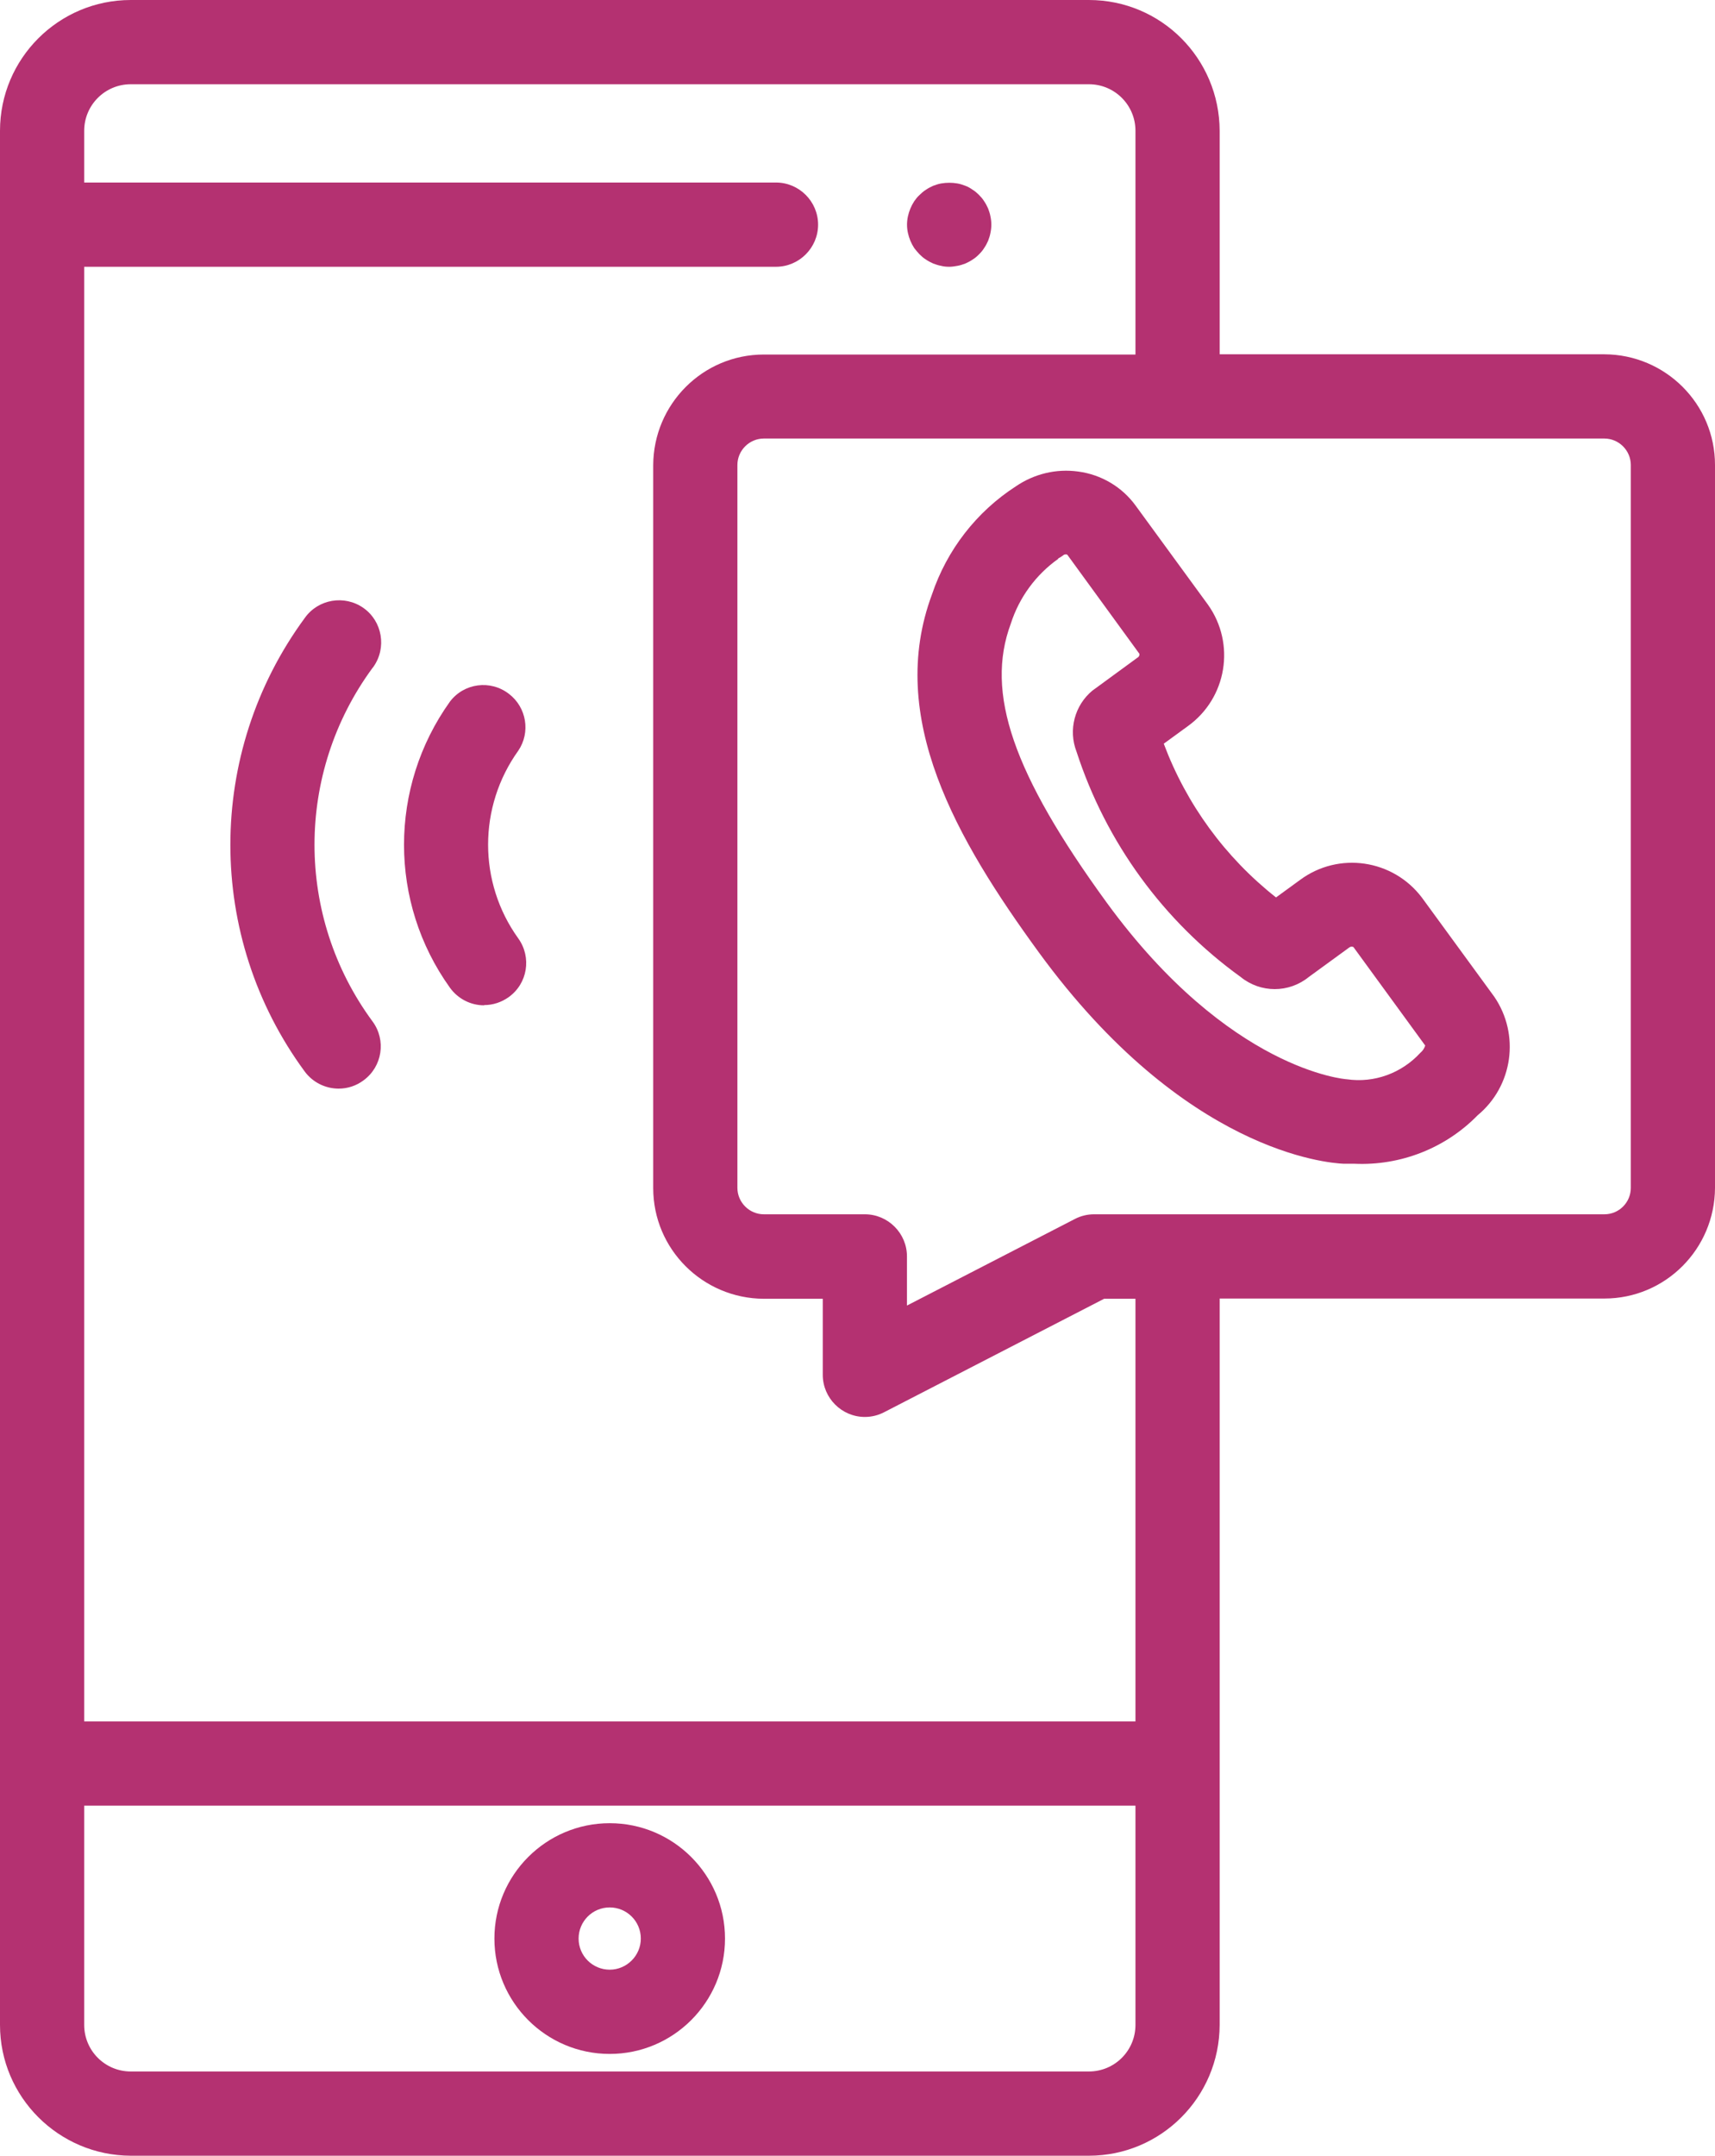
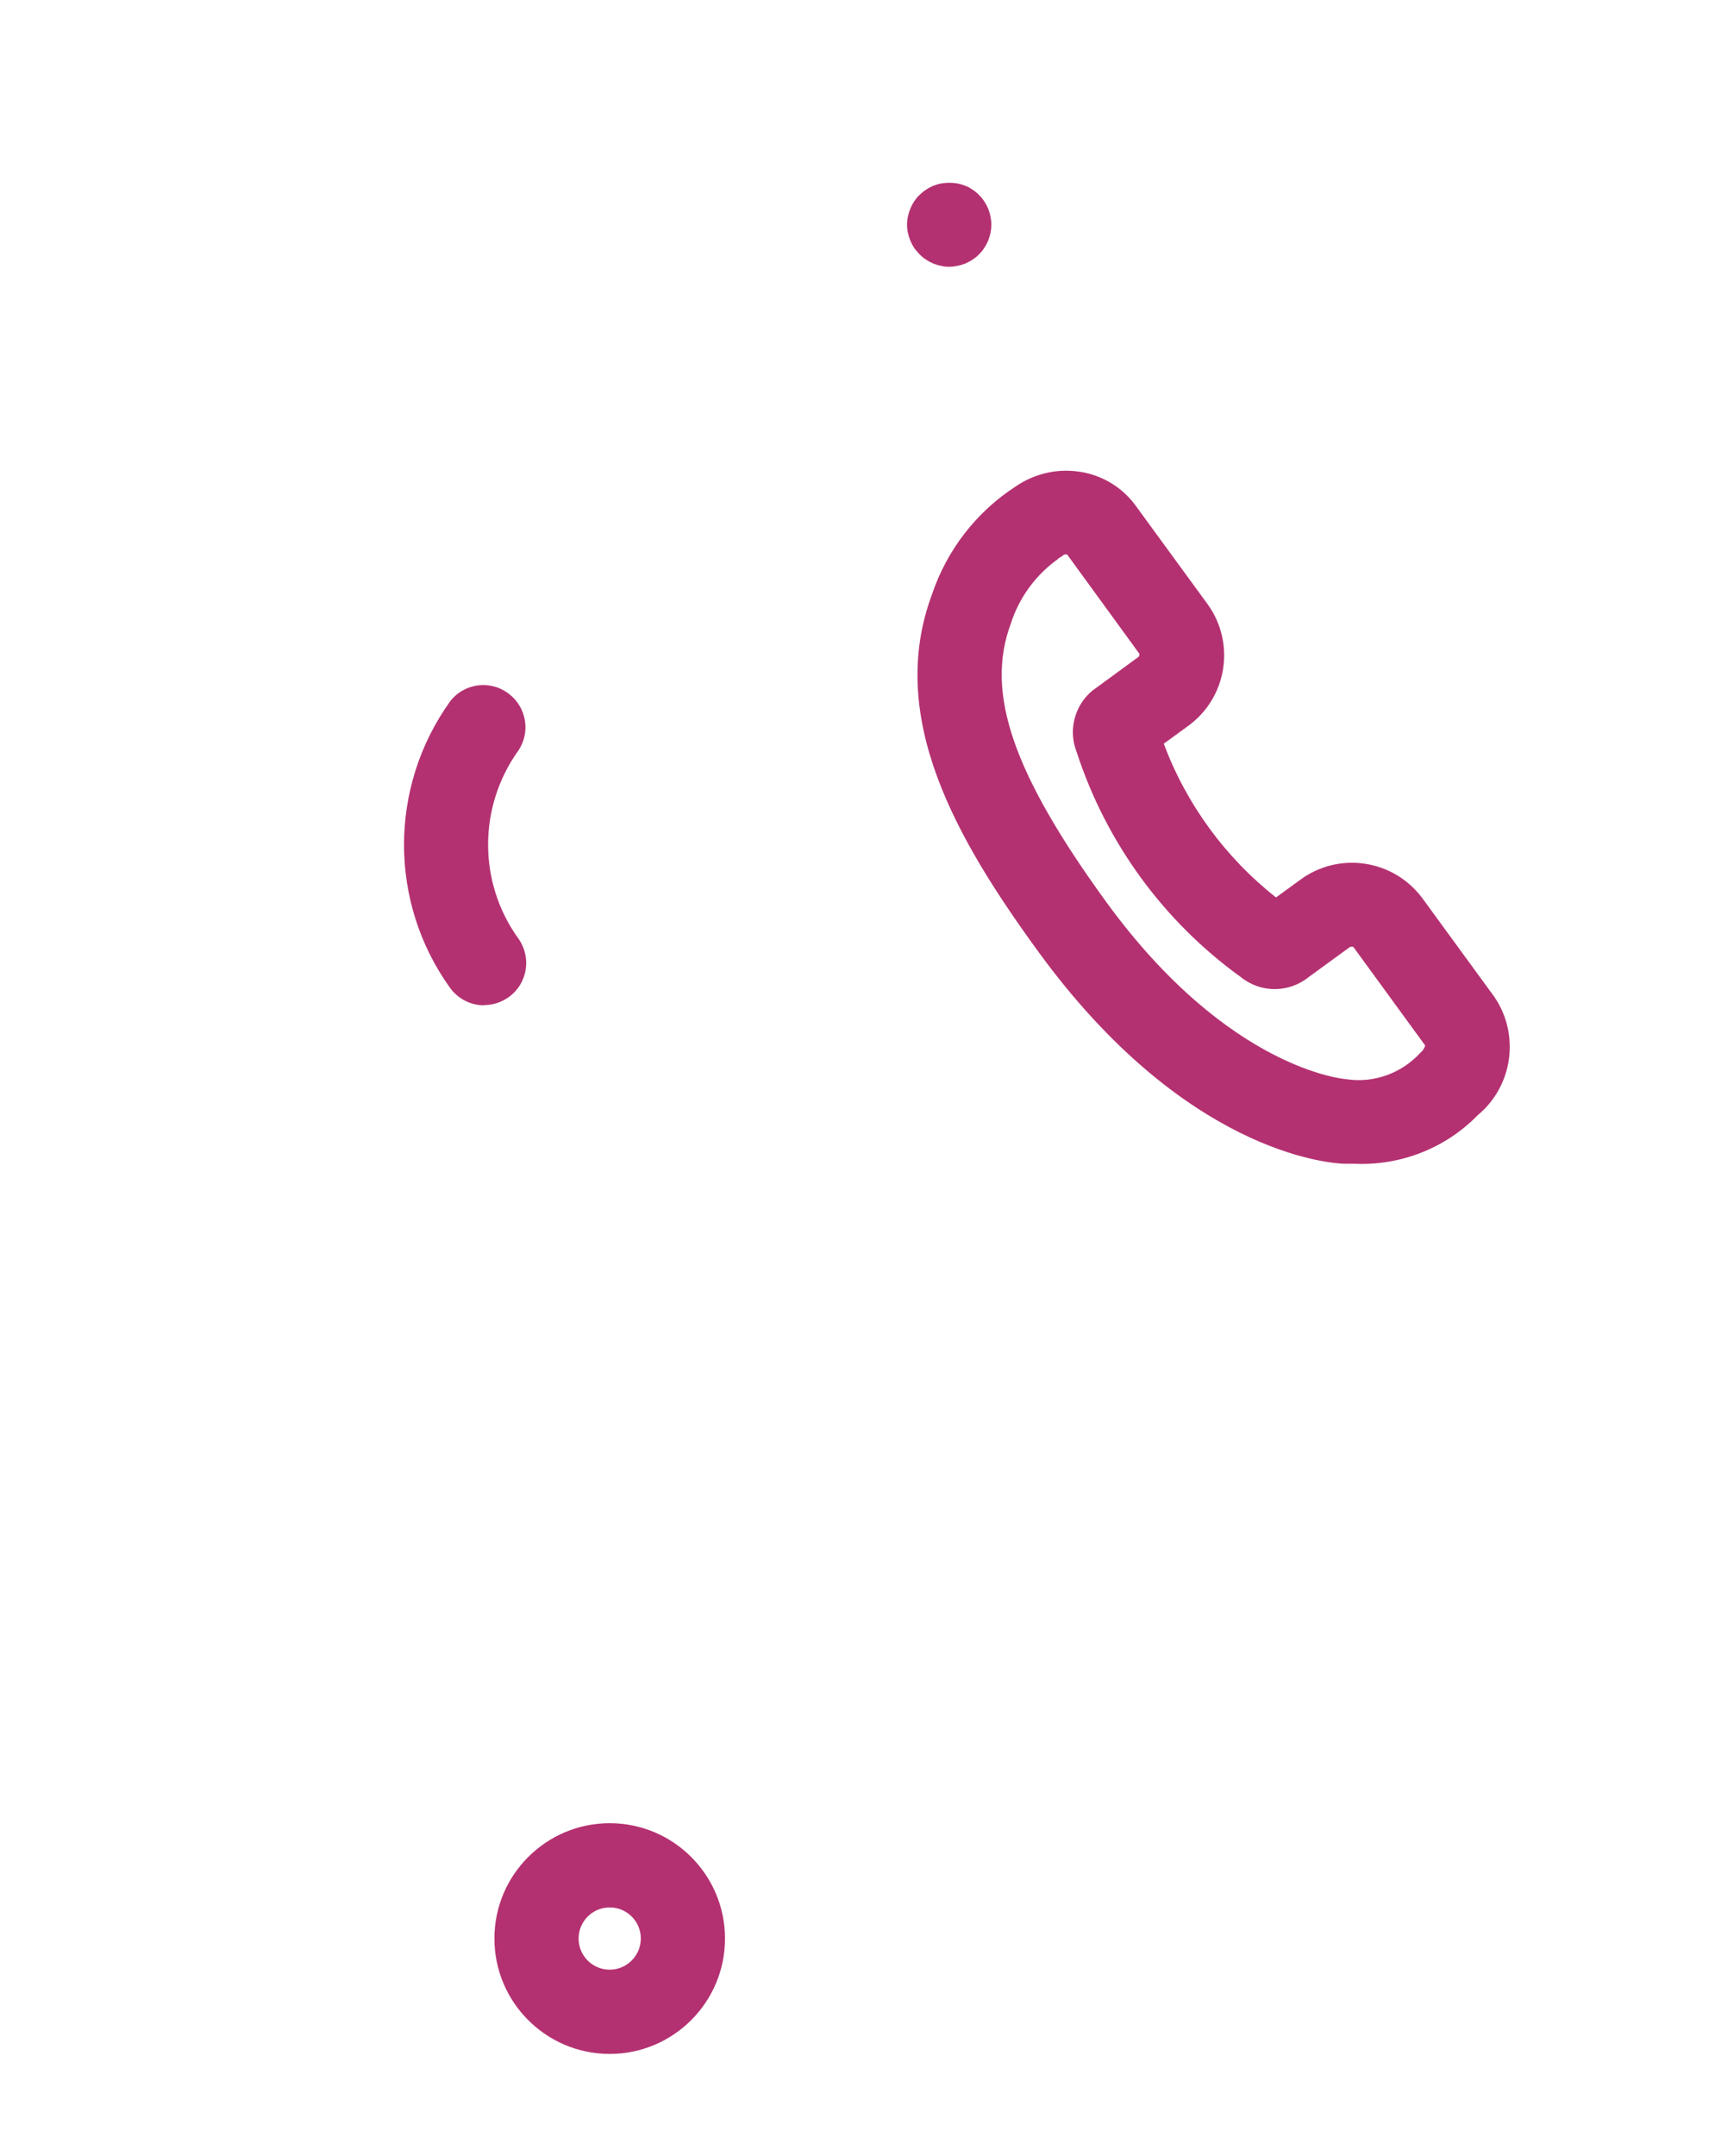
<svg xmlns="http://www.w3.org/2000/svg" viewBox="0 0 73.33 92.12" data-name="Layer 1" id="Layer_1">
  <defs>
    <style>
      .cls-1 {
        fill: #b43171;
      }
    </style>
  </defs>
  <path d="M40.59,11.4c-.12,0-.24-.01-.35-.04-.12-.02-.23-.06-.34-.1-.11-.05-.21-.1-.31-.17-.1-.06-.19-.14-.27-.22-.08-.08-.16-.18-.23-.27-.13-.2-.22-.42-.27-.65-.05-.23-.05-.47,0-.7.05-.23.14-.45.27-.65.07-.1.14-.19.23-.27.08-.08.17-.16.27-.22.1-.07.2-.12.31-.17.11-.04.22-.08.34-.1.23-.04.47-.04.7,0,.12.02.23.06.34.1.11.04.21.1.31.17.1.06.19.14.27.22.08.08.16.17.22.27.07.1.12.2.17.31.04.11.08.22.1.34.05.23.05.47,0,.7-.02.12-.06.23-.1.34-.05.11-.1.21-.17.31-.06.1-.14.19-.22.27-.08.08-.17.16-.27.22-.1.07-.2.12-.31.17-.11.04-.22.08-.34.1-.11.02-.23.04-.35.04Z" class="cls-1" />
  <path d="M26.07,87.77c-2.72,0-4.93-2.21-4.93-4.93,0-2.72,2.21-4.93,4.93-4.93,2.72,0,4.93,2.21,4.93,4.93h0c0,2.72-2.21,4.93-4.93,4.93ZM26.07,81.51c-.74,0-1.33.6-1.33,1.33,0,.74.6,1.33,1.33,1.33.73,0,1.33-.6,1.33-1.33,0-.74-.6-1.33-1.33-1.33Z" class="cls-1" />
-   <path d="M68.6,15.14h-16.45V5.59C52.14,2.5,49.65,0,46.56,0H5.59C2.51,0,0,2.5,0,5.59v80.94c0,3.08,2.51,5.58,5.59,5.59h40.97c3.08,0,5.58-2.5,5.59-5.59v-31.04h16.45c2.61,0,4.72-2.12,4.73-4.73v-30.89c0-2.61-2.12-4.72-4.73-4.73ZM48.55,86.53c0,1.1-.89,1.99-1.99,1.99H5.59c-1.1,0-1.99-.89-1.99-1.99v-9.37h44.95v9.37ZM48.55,73.56H3.6V11.4h29.58c.99,0,1.8-.81,1.8-1.8s-.81-1.8-1.8-1.8H3.6v-2.21c0-1.1.89-1.99,1.99-1.99h40.97c1.1,0,1.99.89,1.99,1.99v9.56h-15.89c-2.61,0-4.72,2.12-4.73,4.73v30.89c0,2.61,2.12,4.72,4.73,4.73h2.52v3.25c0,.99.81,1.8,1.8,1.8.29,0,.57-.07.82-.2l9.41-4.85h1.34v18.07h0ZM69.73,50.76c0,.62-.5,1.13-1.13,1.13,0,0,0,0,0,0h-21.82c-.29,0-.57.07-.82.2l-7.18,3.7v-2.1c0-.99-.81-1.8-1.8-1.8h-4.32c-.62,0-1.13-.51-1.13-1.13v-30.89c0-.62.51-1.13,1.13-1.13h35.94c.62,0,1.13.51,1.13,1.13v30.89Z" class="cls-1" />
-   <path d="M14.48,46.52c-.57,0-1.11-.27-1.45-.73-4.24-5.76-4.24-13.61,0-19.38.57-.81,1.7-1,2.51-.43.81.57,1,1.7.43,2.51-.01.02-.03.04-.04.05-3.31,4.5-3.31,10.62,0,15.11.59.8.42,1.93-.39,2.52-.31.23-.68.35-1.06.35h0Z" class="cls-1" />
+   <path d="M14.48,46.52h0Z" class="cls-1" />
  <path d="M20.7,42.96c-.58,0-1.12-.28-1.46-.75-2.62-3.65-2.62-8.57,0-12.23.6-.79,1.73-.94,2.52-.33.76.58.93,1.65.4,2.43-1.72,2.4-1.72,5.63,0,8.02.58.81.4,1.93-.41,2.51-.31.22-.67.34-1.05.34h0Z" class="cls-1" />
  <path d="M57.89,49.73c-.14,0-.29,0-.44,0-.68-.03-6.8-.5-13.03-9.03-3.53-4.84-6.53-10.04-4.57-15.3.64-1.9,1.9-3.53,3.59-4.62.78-.53,1.72-.76,2.66-.63.99.13,1.88.66,2.46,1.46l3.09,4.23c1.19,1.67.81,3.99-.86,5.19l-1.03.75c.97,2.59,2.63,4.86,4.8,6.57l1.03-.75c1.65-1.22,3.97-.88,5.21.76l3.09,4.23h0c1.11,1.62.8,3.82-.71,5.07-1.38,1.41-3.3,2.16-5.27,2.07ZM45.25,23.88c-.96.68-1.67,1.65-2.03,2.77-1.1,2.96.09,6.41,4.1,11.92,5.24,7.18,10.22,7.55,10.27,7.55,1.17.17,2.34-.26,3.14-1.13.1-.08.17-.19.21-.31l-3.07-4.21c-.06-.03-.13-.02-.18.02l-1.73,1.26c-.85.69-2.06.69-2.91,0-3.3-2.38-5.76-5.75-7.02-9.63-.36-.93-.08-1.98.68-2.61l.07-.05,1.86-1.36c.06-.03.09-.1.08-.16l-3.08-4.23s-.03-.02-.04-.02c-.05,0-.1,0-.14.04-.07.05-.14.1-.21.13h0ZM60.96,44.71h0ZM55.27,38.92h0s0,0,0,0Z" class="cls-1" />
</svg>